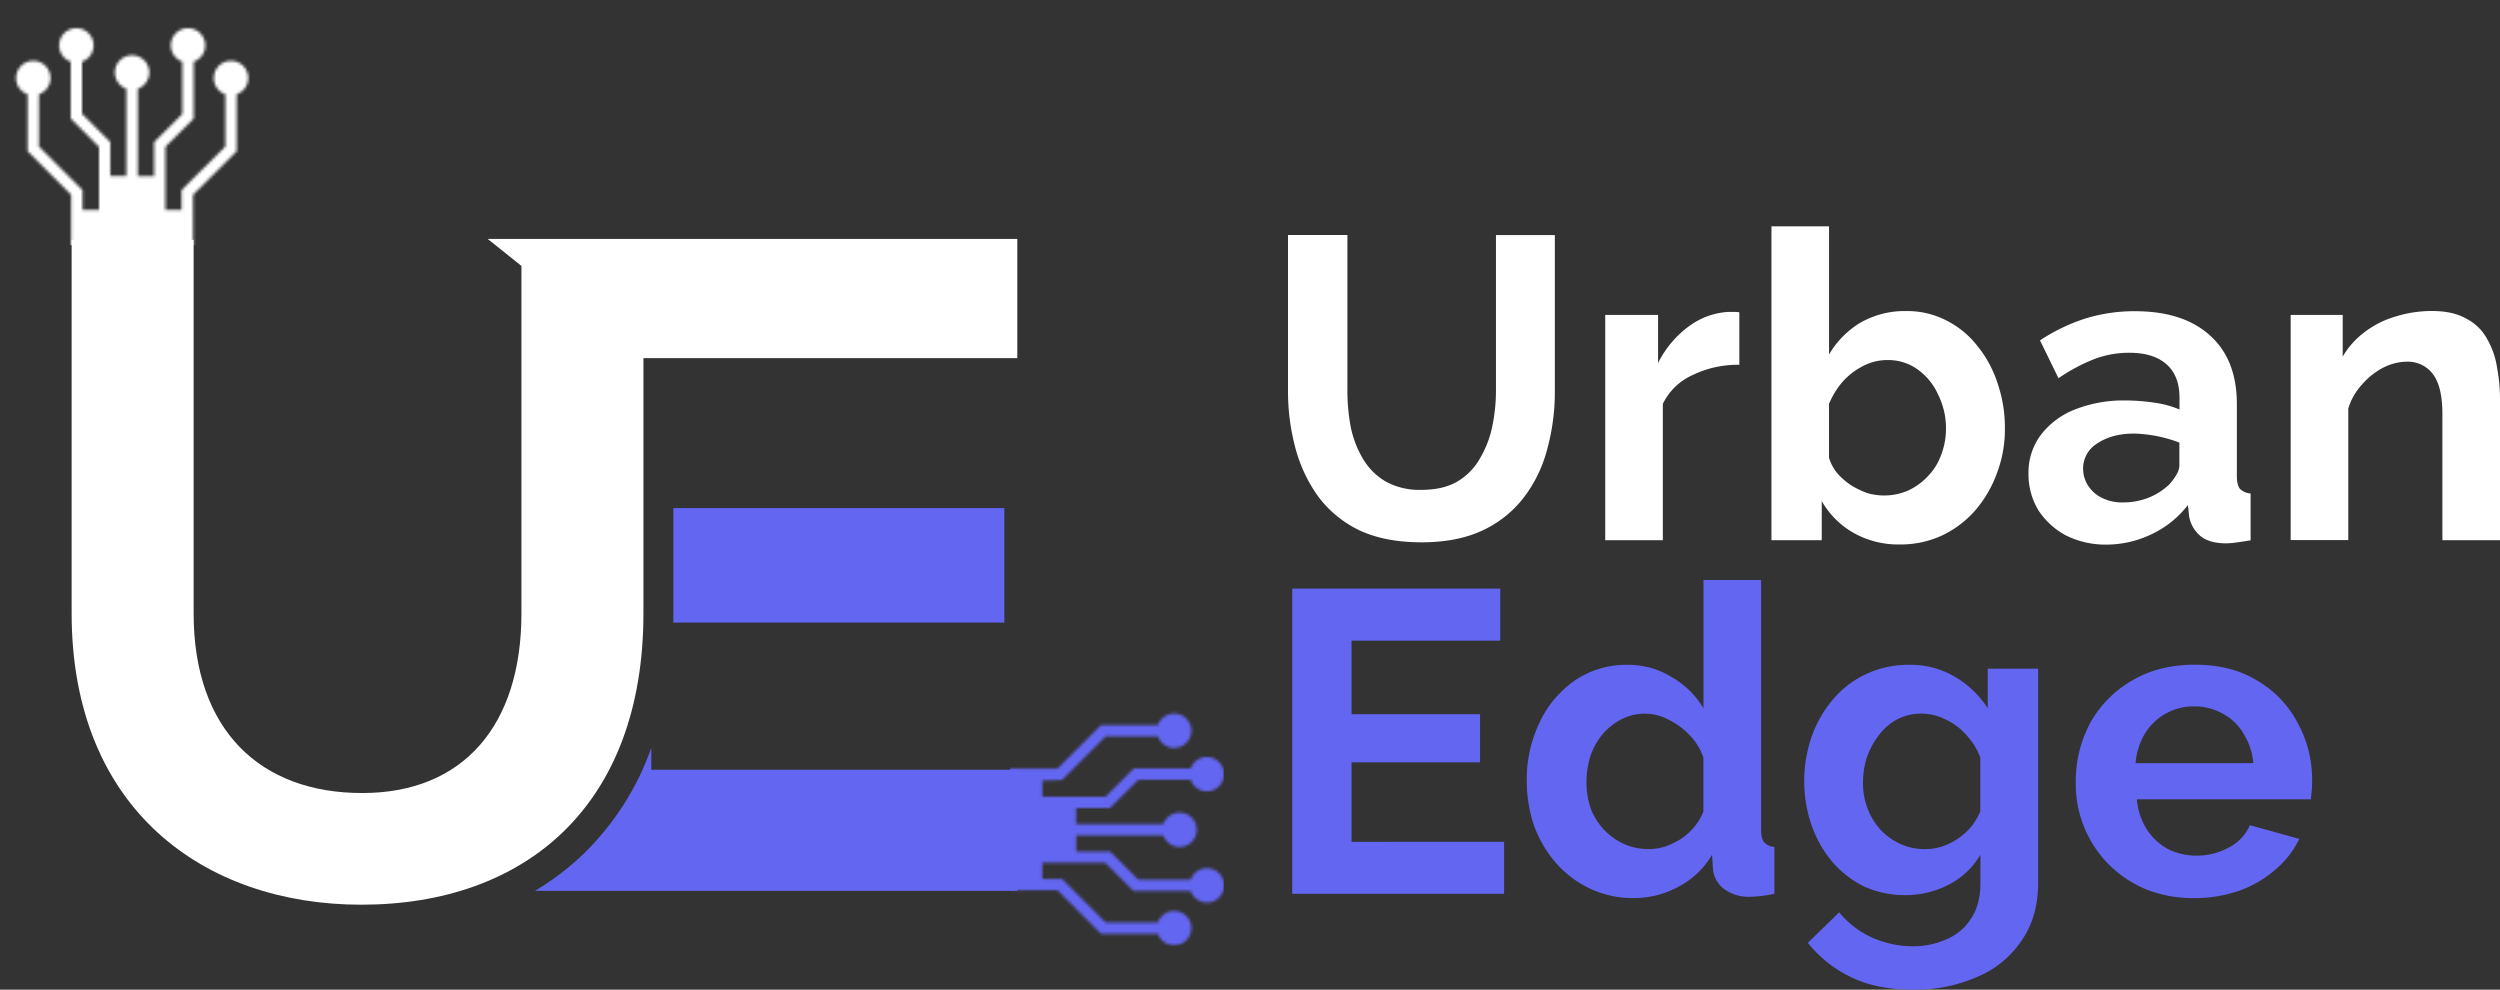
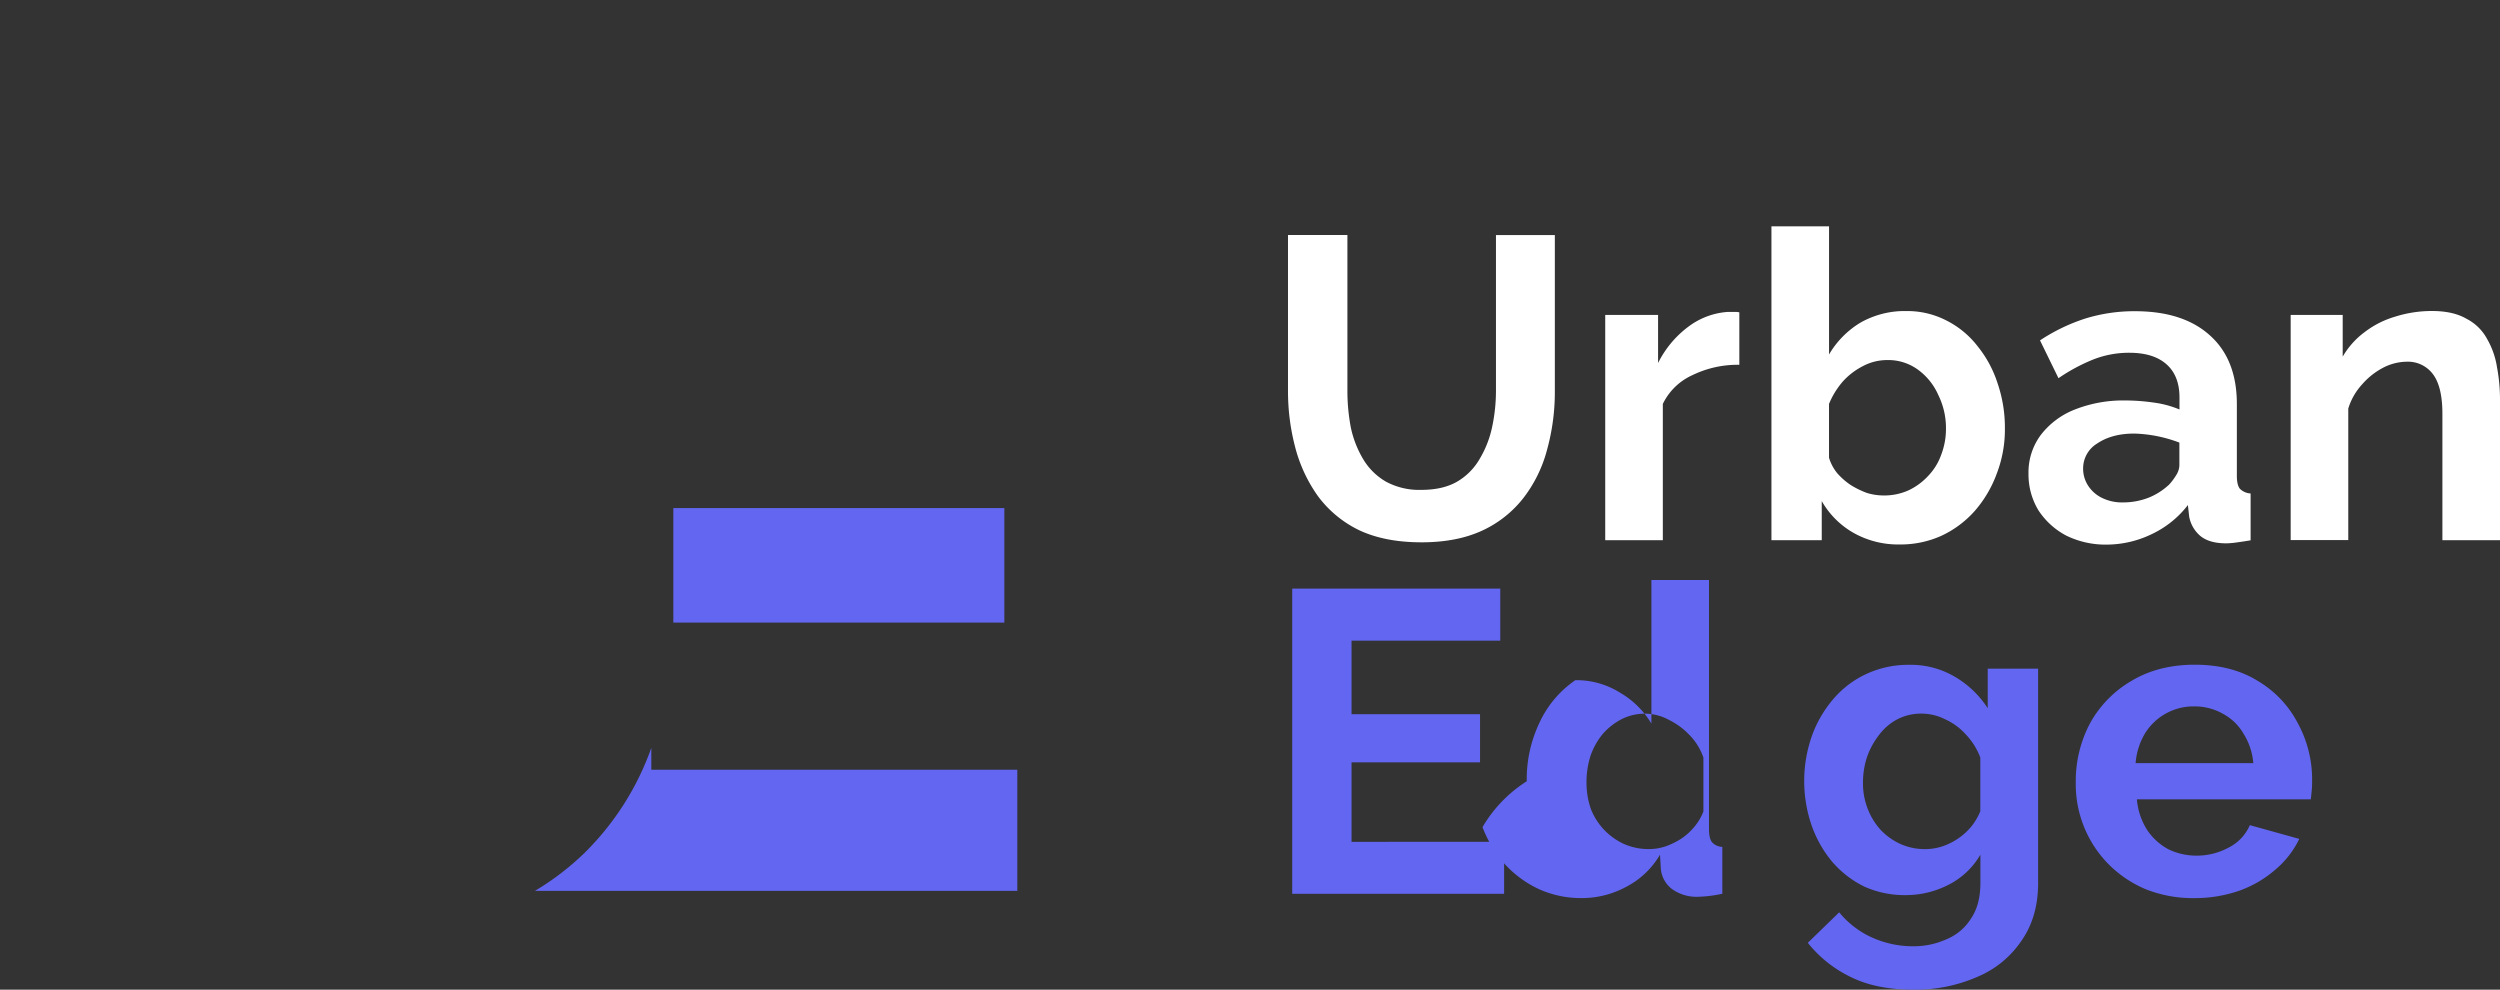
<svg xmlns="http://www.w3.org/2000/svg" viewBox="0 0 883.66 349.81">
  <rect x="0" y="0" width="883.66" height="349.81" fill="#333333" stroke="none" />
  <defs>
    <style>.cls-1{fill:#fff;}.cls-2{fill:#6366f1;}.cls-3{mask:url(#mask);}.cls-4{mask:url(#mask-2);}</style>
    <mask id="mask" x="250.55" y="157.61" width="182.06" height="176.71" maskUnits="userSpaceOnUse">
      <g id="mask2_19_2457" data-name="mask2 19 2457">
-         <path class="cls-1" d="M368.42,275.93v5.71h22.31l10-10h20.13a6.06,6.06,0,1,1,0,4H402.35l-10,9.95h-12v5.71h30.85a6.07,6.07,0,1,1,0,4H380.4v5.71h12l10,9.95h18.47a6.07,6.07,0,1,1,0,4H400.69l-10-10H368.42v5.71h7l15.39,15.39h18.47a6.07,6.07,0,1,1,0,4H389.15l-15.39-15.39H329.19a78.89,78.89,0,0,1-78.64-78.64c0-43.24,35.46-78.64,78.64-78.64H403.4v43H329.19a35.65,35.65,0,1,0,0,71.29h44.57l15.39-15.39h20.14a6.07,6.07,0,1,1,0,4H390.82l-15.39,15.39Z" />
-       </g>
+         </g>
    </mask>
    <mask id="mask-2" x="0" y="0" width="182.76" height="192.07" maskUnits="userSpaceOnUse">
      <g id="mask3_19_2457" data-name="mask3 19 2457">
-         <path class="cls-1" d="M64.18,74.19H58.47V51.88l10-10V21.79a6.08,6.08,0,1,0-4,0V40.26l-10,10v12H48.71V31.36a6.08,6.08,0,1,0-4.05,0V62.21H39v-12l-10-10V21.79a6.08,6.08,0,1,0-4,0V41.93l10,10V74.19H29.18v-7L13.76,51.79V33.33a6.08,6.08,0,1,0-4,0V53.46L25.14,68.85v44.58c0,43.22,35.48,78.64,78.81,78.64s78.81-35.47,78.81-78.64V39.21H139.67v74.22a35.72,35.72,0,0,1-71.44,0V68.85L83.65,53.46V33.33a6.08,6.08,0,1,0-4,0V51.79L64.18,67.18Z" />
-       </g>
+         </g>
    </mask>
  </defs>
  <g id="Layer_2" data-name="Layer 2">
    <g id="Layer_1-2" data-name="Layer 1">
-       <path class="cls-1" d="M359.58,84.46H172.38L184.31,94V216.78c0,39.5-20.41,63.53-56.29,63.53s-59.58-22.05-59.58-63.53v-132H25.32v132c0,69.46,47.07,103,102.37,103,57.94,0,99.74-34.89,99.74-103V126.59H359.58Z" />
      <path class="cls-2" d="M189.1,314.88H359.58v-42.8H230.22v-7.75a98.06,98.06,0,0,1-23.56,37.09A94.93,94.93,0,0,1,189.1,314.88Z" />
      <path class="cls-2" d="M238,220.07H355V179.59H238v37.19C238,217.89,238,219,238,220.07Z" />
      <g class="cls-3">
        <path class="cls-2" d="M432.61,238.28H357.09v96h75.52Z" />
      </g>
      <g class="cls-4">
        <path class="cls-1" d="M106.31,86.67H0V0H106.31Z" />
      </g>
      <path class="cls-1" d="M502.48,191.69q-12.92,0-22-4.25a39.48,39.48,0,0,1-14.58-12,52.46,52.46,0,0,1-8.05-17.17,78.09,78.09,0,0,1-2.59-20.21v-55h21v55a69.58,69.58,0,0,0,1.21,13.06,36.6,36.6,0,0,0,4.41,11.25,22.4,22.4,0,0,0,8.05,7.9,24.7,24.7,0,0,0,12.46,2.88q7.59,0,12.61-2.88a22,22,0,0,0,8-8.05A36.6,36.6,0,0,0,527.4,151a61.54,61.54,0,0,0,1.37-12.91v-55h20.81v55a76.68,76.68,0,0,1-2.73,20.81A47.74,47.74,0,0,1,538.49,176a39.33,39.33,0,0,1-14.59,11.55Q514.94,191.69,502.48,191.69Zm112.31-62.75a36.53,36.53,0,0,0-16.56,3.65,21.34,21.34,0,0,0-10.48,10.18v48.16H567.39V111.32h18.68v17a36,36,0,0,1,10.79-12.91,26.13,26.13,0,0,1,13.83-5.16h2.58a6.49,6.49,0,0,1,1.52.15Zm56.63,63.51a32.1,32.1,0,0,1-16.26-4.1,30,30,0,0,1-11.24-11.24v13.82H626.14V80H646.5V125.3a32,32,0,0,1,11.09-11.25,31.58,31.58,0,0,1,16.26-4.1A30.12,30.12,0,0,1,688,113.29a32.2,32.2,0,0,1,10.94,9,40.64,40.64,0,0,1,7.14,13.21,48.47,48.47,0,0,1,2.58,16,43.61,43.61,0,0,1-2.89,15.95A42,42,0,0,1,698,180.6a36.08,36.08,0,0,1-11.85,8.81A35.07,35.07,0,0,1,671.42,192.45Zm-5.62-17.32a20.88,20.88,0,0,0,8.81-1.82,22.57,22.57,0,0,0,7-5.17,20.89,20.89,0,0,0,4.55-7.44,25.4,25.4,0,0,0,1.67-9.12,26.45,26.45,0,0,0-2.73-12,22,22,0,0,0-7.29-9A17.81,17.81,0,0,0,667,127.27a18.25,18.25,0,0,0-8.51,2.13,24.59,24.59,0,0,0-7.14,5.47,28.83,28.83,0,0,0-4.86,7.9v19a15.72,15.72,0,0,0,2.89,5.47,24.4,24.4,0,0,0,4.86,4.25,31.67,31.67,0,0,0,5.62,2.74A20.51,20.51,0,0,0,665.8,175.13ZM717,167.38a22.16,22.16,0,0,1,4.26-13.52,28,28,0,0,1,12.15-9.12,46.53,46.53,0,0,1,17.78-3.19,70.91,70.91,0,0,1,10.18.76,35.19,35.19,0,0,1,9,2.43v-4.25c0-5.07-1.52-9-4.56-11.7s-7.34-4.1-13.22-4.1A34.37,34.37,0,0,0,740.06,127a63.24,63.24,0,0,0-12.46,6.68l-6.53-13.37a65.49,65.49,0,0,1,16.1-7.75A58.9,58.9,0,0,1,754.64,110q17,0,26.44,8.51,9.57,8.51,9.57,24.31v25.37c0,2.13.35,3.65,1.06,4.56a5.79,5.79,0,0,0,3.8,1.67v16.56c-1.82.31-3.49.56-5,.76a27,27,0,0,1-3.65.31q-6.08,0-9.27-2.74a11.74,11.74,0,0,1-3.79-6.68l-.46-4.11a34.89,34.89,0,0,1-12.91,10.34,36.79,36.79,0,0,1-15.8,3.64,31.49,31.49,0,0,1-14.29-3.19,26.38,26.38,0,0,1-9.87-9A24.48,24.48,0,0,1,717,167.38Zm49.53,4.1a21.15,21.15,0,0,0,2.74-3.64,6.74,6.74,0,0,0,1.06-3.35v-8.05a48.52,48.52,0,0,0-15.95-3.19q-7.9,0-13.07,3.49a10.3,10.3,0,0,0-5,9,10.93,10.93,0,0,0,1.67,5.77,12.13,12.13,0,0,0,4.86,4.41,16.11,16.11,0,0,0,7.6,1.67,24.91,24.91,0,0,0,9-1.67A23.26,23.26,0,0,0,766.49,171.48Zm117.17,19.45H863.3V146.26q0-9.57-3.34-14a11,11,0,0,0-9.27-4.41,18.55,18.55,0,0,0-8.35,2.13,25.49,25.49,0,0,0-7.45,5.92,22.18,22.18,0,0,0-4.86,8.51v46.49H809.67V111.32h18.39v14.74a28.61,28.61,0,0,1,7.74-8.66,32.8,32.8,0,0,1,10.79-5.47,42.88,42.88,0,0,1,13.07-2q7.44,0,12.15,2.74a17.1,17.1,0,0,1,7.29,7.14,28.58,28.58,0,0,1,3.5,10,61.14,61.14,0,0,1,1.06,11.4Z" />
-       <path class="cls-2" d="M531.65,297.55v18.38h-74.9V208.06h73.54v18.39H477.72v26h45.42v17H477.72v28.11Zm8-21.42a46.54,46.54,0,0,1,4.56-20.82,37.05,37.05,0,0,1,12.61-14.89A32,32,0,0,1,575.23,235a29,29,0,0,1,15.8,4.41,31,31,0,0,1,11.09,10.94V205h20.36v88.12c0,2.13.35,3.65,1.06,4.56a5.18,5.18,0,0,0,3.65,1.67v16.56a46.19,46.19,0,0,1-8.66,1.07,14.79,14.79,0,0,1-9.12-2.74,10,10,0,0,1-3.95-7.14l-.3-5a29.56,29.56,0,0,1-12,11.39,32.88,32.88,0,0,1-15.65,3.95,36.05,36.05,0,0,1-15.19-3.19,38,38,0,0,1-12-8.81,42.64,42.64,0,0,1-7.9-13.07A47.67,47.67,0,0,1,539.68,276.13Zm62.44,10.63v-19a21.36,21.36,0,0,0-4.86-7.9,25.72,25.72,0,0,0-7.45-5.47,17.62,17.62,0,0,0-8.2-2.13,18.13,18.13,0,0,0-8.51,2,22.47,22.47,0,0,0-6.68,5.32,24.86,24.86,0,0,0-4.26,7.75,31.06,31.06,0,0,0-1.36,9.26,28.07,28.07,0,0,0,1.52,9.27,22.59,22.59,0,0,0,4.7,7.44,22.87,22.87,0,0,0,7,5,21.58,21.58,0,0,0,8.81,1.82,19,19,0,0,0,5.78-.91,26.6,26.6,0,0,0,5.62-2.73,21.39,21.39,0,0,0,4.71-4.26A18.71,18.71,0,0,0,602.12,286.76Zm71.49,29.63a34.79,34.79,0,0,1-14.59-3,35.62,35.62,0,0,1-11.39-8.81,41.38,41.38,0,0,1-7.29-12.92,48.18,48.18,0,0,1,.15-31.6A41.65,41.65,0,0,1,648.08,247a34.22,34.22,0,0,1,11.7-8.82,35.23,35.23,0,0,1,15-3.19,30.62,30.62,0,0,1,16.26,4.26,34.46,34.46,0,0,1,11.55,11.09v-14H720.4v75.81q0,11.85-5.77,20.21A35.17,35.17,0,0,1,699,345.25a54.46,54.46,0,0,1-22.79,4.56q-12.91,0-21.88-4.4A43.52,43.52,0,0,1,639,333.25l11.09-10.78a31.86,31.86,0,0,0,11.39,8.81,35.19,35.19,0,0,0,14.74,3.19A28.15,28.15,0,0,0,688,332a18.42,18.42,0,0,0,8.66-7.3q3.34-4.86,3.34-12.61v-10a27.15,27.15,0,0,1-11.24,10.63A32.94,32.94,0,0,1,673.61,316.39Zm6.83-16.26a19.21,19.21,0,0,0,6.39-1.06,22.65,22.65,0,0,0,5.62-2.89,22.41,22.41,0,0,0,4.55-4.25,22.87,22.87,0,0,0,3-5.17v-19a24.41,24.41,0,0,0-5.16-8.2,21.81,21.81,0,0,0-7.29-5.32,18.43,18.43,0,0,0-8.36-2,18.13,18.13,0,0,0-8.51,2,19.21,19.21,0,0,0-6.53,5.62,27.21,27.21,0,0,0-4.26,7.9,29.15,29.15,0,0,0-1.36,9,24.59,24.59,0,0,0,1.67,9.12,23.8,23.8,0,0,0,4.56,7.44,22.63,22.63,0,0,0,7,5A21.14,21.14,0,0,0,680.44,300.13Zm95.23,17.32a45.06,45.06,0,0,1-17.32-3.19,40.76,40.76,0,0,1-13.22-9,40.24,40.24,0,0,1-11.39-28.72,43.63,43.63,0,0,1,5-20.81,39.23,39.23,0,0,1,14.59-15q9.57-5.78,22.48-5.78,13.08,0,22.34,5.78a37.29,37.29,0,0,1,14.13,15,41.5,41.5,0,0,1,5,20c0,1.22,0,2.48-.15,3.8s-.2,2.23-.31,3H755.31a24,24,0,0,0,3.5,10.63,20.85,20.85,0,0,0,7.59,7,22.78,22.78,0,0,0,10,2.28,23.6,23.6,0,0,0,11.4-2.88,16,16,0,0,0,7.44-7.9l17.47,4.86a32.68,32.68,0,0,1-8.35,10.78,40,40,0,0,1-12.61,7.45A48,48,0,0,1,775.67,317.45Zm-20.81-47.7h41.63a23,23,0,0,0-3.5-10.49,18.54,18.54,0,0,0-7.29-7,20.3,20.3,0,0,0-10.18-2.58,20.17,20.17,0,0,0-17.32,9.57A24.14,24.14,0,0,0,754.86,269.75Z" />
+       <path class="cls-2" d="M531.65,297.55v18.38h-74.9V208.06h73.54v18.39H477.72v26h45.42v17H477.72v28.11Zm8-21.42a46.54,46.54,0,0,1,4.56-20.82,37.05,37.05,0,0,1,12.61-14.89a29,29,0,0,1,15.8,4.41,31,31,0,0,1,11.09,10.94V205h20.36v88.12c0,2.13.35,3.65,1.06,4.56a5.18,5.18,0,0,0,3.65,1.67v16.56a46.19,46.19,0,0,1-8.66,1.07,14.79,14.79,0,0,1-9.12-2.74,10,10,0,0,1-3.95-7.14l-.3-5a29.56,29.56,0,0,1-12,11.39,32.88,32.88,0,0,1-15.65,3.95,36.05,36.05,0,0,1-15.19-3.19,38,38,0,0,1-12-8.81,42.64,42.64,0,0,1-7.9-13.07A47.67,47.67,0,0,1,539.68,276.13Zm62.44,10.63v-19a21.36,21.36,0,0,0-4.86-7.9,25.72,25.72,0,0,0-7.45-5.47,17.62,17.62,0,0,0-8.2-2.13,18.13,18.13,0,0,0-8.51,2,22.47,22.47,0,0,0-6.68,5.32,24.86,24.86,0,0,0-4.26,7.75,31.06,31.06,0,0,0-1.36,9.26,28.07,28.07,0,0,0,1.52,9.27,22.59,22.59,0,0,0,4.7,7.44,22.87,22.87,0,0,0,7,5,21.58,21.58,0,0,0,8.81,1.82,19,19,0,0,0,5.78-.91,26.6,26.6,0,0,0,5.62-2.73,21.39,21.39,0,0,0,4.71-4.26A18.71,18.71,0,0,0,602.12,286.76Zm71.49,29.63a34.79,34.79,0,0,1-14.59-3,35.62,35.62,0,0,1-11.39-8.81,41.38,41.38,0,0,1-7.29-12.92,48.18,48.18,0,0,1,.15-31.6A41.65,41.65,0,0,1,648.08,247a34.22,34.22,0,0,1,11.7-8.82,35.23,35.23,0,0,1,15-3.19,30.62,30.62,0,0,1,16.26,4.26,34.46,34.46,0,0,1,11.55,11.09v-14H720.4v75.81q0,11.85-5.77,20.21A35.17,35.17,0,0,1,699,345.25a54.46,54.46,0,0,1-22.79,4.56q-12.91,0-21.88-4.4A43.52,43.52,0,0,1,639,333.25l11.09-10.78a31.86,31.86,0,0,0,11.39,8.81,35.19,35.19,0,0,0,14.74,3.19A28.15,28.15,0,0,0,688,332a18.42,18.42,0,0,0,8.66-7.3q3.34-4.86,3.34-12.61v-10a27.15,27.15,0,0,1-11.24,10.63A32.94,32.94,0,0,1,673.61,316.39Zm6.83-16.26a19.21,19.21,0,0,0,6.39-1.06,22.65,22.65,0,0,0,5.62-2.89,22.41,22.41,0,0,0,4.55-4.25,22.87,22.87,0,0,0,3-5.17v-19a24.41,24.41,0,0,0-5.16-8.2,21.81,21.81,0,0,0-7.29-5.32,18.43,18.43,0,0,0-8.36-2,18.13,18.13,0,0,0-8.51,2,19.21,19.21,0,0,0-6.53,5.62,27.21,27.21,0,0,0-4.26,7.9,29.15,29.15,0,0,0-1.36,9,24.59,24.59,0,0,0,1.67,9.12,23.8,23.8,0,0,0,4.56,7.44,22.63,22.63,0,0,0,7,5A21.14,21.14,0,0,0,680.44,300.13Zm95.23,17.32a45.06,45.06,0,0,1-17.32-3.19,40.76,40.76,0,0,1-13.22-9,40.24,40.24,0,0,1-11.39-28.72,43.63,43.63,0,0,1,5-20.81,39.23,39.23,0,0,1,14.59-15q9.57-5.78,22.48-5.78,13.08,0,22.34,5.78a37.29,37.29,0,0,1,14.13,15,41.5,41.5,0,0,1,5,20c0,1.22,0,2.48-.15,3.8s-.2,2.23-.31,3H755.31a24,24,0,0,0,3.5,10.63,20.85,20.85,0,0,0,7.59,7,22.78,22.78,0,0,0,10,2.28,23.6,23.6,0,0,0,11.4-2.88,16,16,0,0,0,7.44-7.9l17.47,4.86a32.68,32.68,0,0,1-8.35,10.78,40,40,0,0,1-12.61,7.45A48,48,0,0,1,775.67,317.45Zm-20.81-47.7h41.63a23,23,0,0,0-3.5-10.49,18.54,18.54,0,0,0-7.29-7,20.3,20.3,0,0,0-10.18-2.58,20.17,20.17,0,0,0-17.32,9.57A24.14,24.14,0,0,0,754.86,269.75Z" />
    </g>
  </g>
</svg>